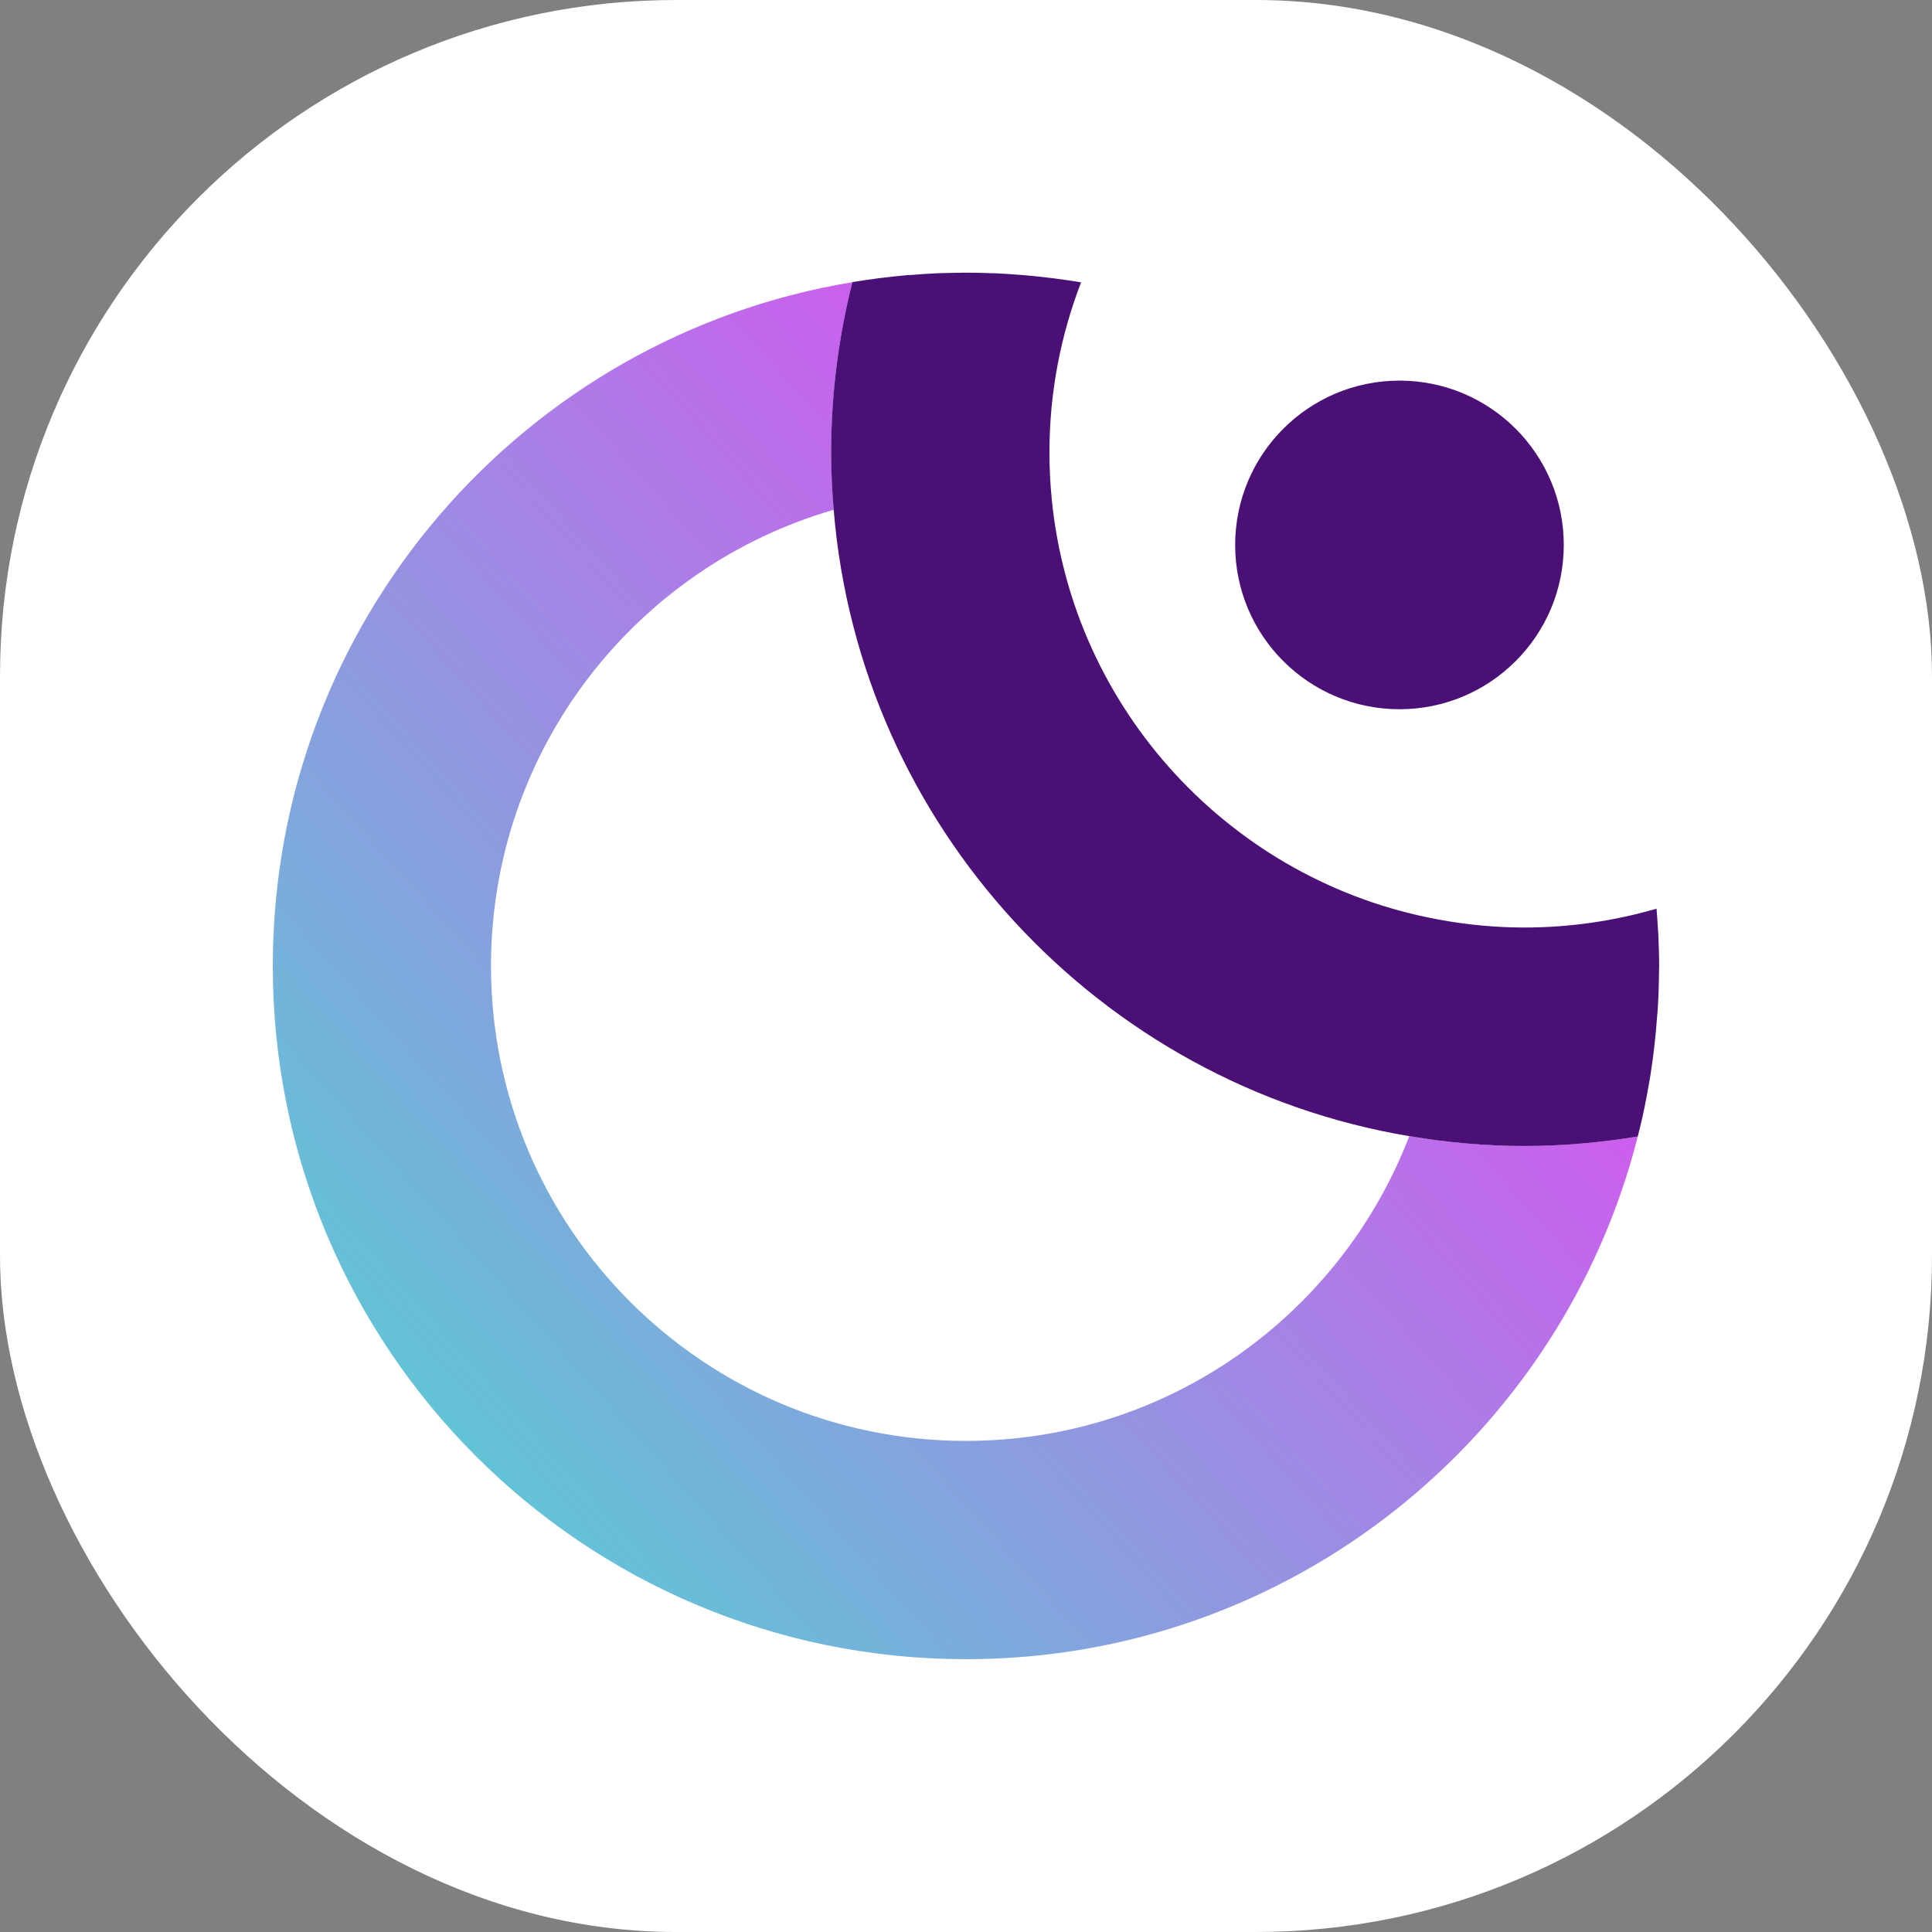
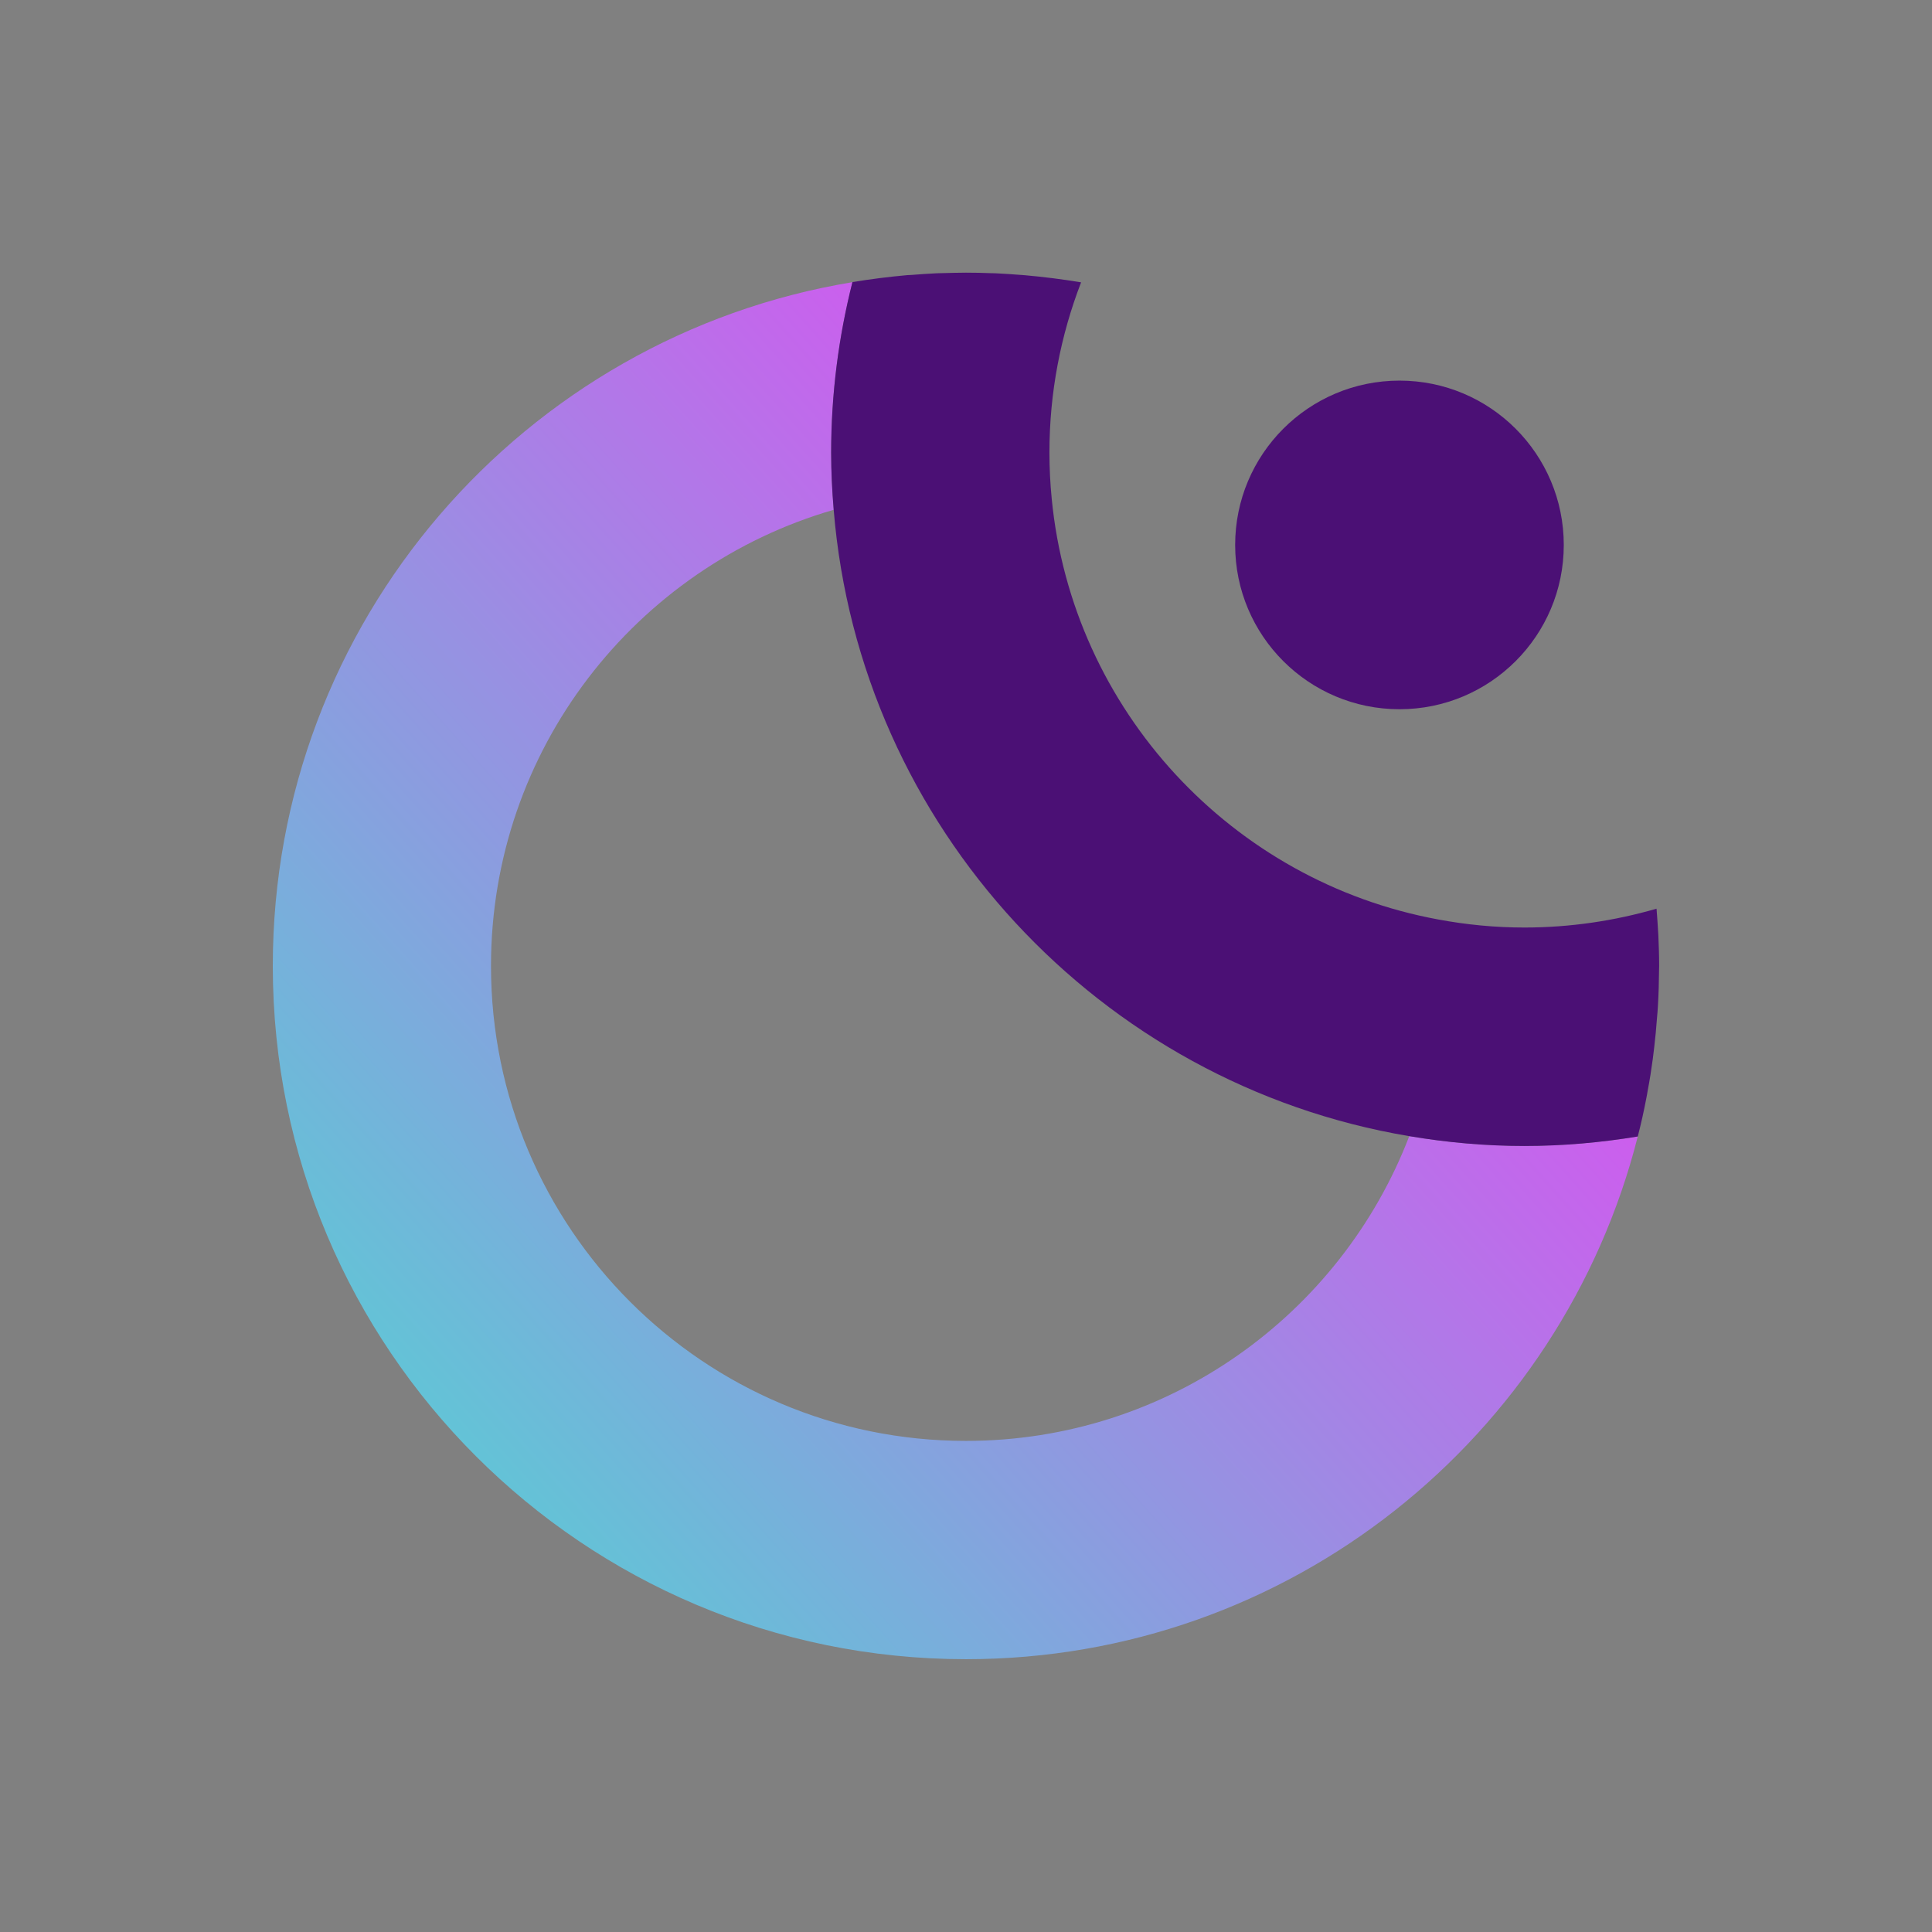
<svg xmlns="http://www.w3.org/2000/svg" version="1.1" width="1000" height="1000">
  <rect width="100%" height="100%" fill="#808080" stroke="none" />
  <g clip-path="url(#SvgjsClipPath1044)">
-     <rect width="1000" height="1000" fill="#ffffff" />
    <g transform="matrix(4.554,0,0,4.554,19.515,0)">
      <svg version="1.1" width="211" height="219.57">
        <svg version="1.1" id="Layer_1" x="0px" y="0px" viewBox="0 0 211 219.57" style="enable-background:new 0 0 211 219.57;" xml:space="preserve">
          <style type="text/css">
	.st0{fill:url(#SVGID_1_);}
	.st1{fill:#4B1075;}
	.st2{fill:url(#SVGID_00000003073193198488721910000000250022006523350945_);}
	.st3{fill:url(#SVGID_00000129181500532264148880000006320971714478115750_);}
</style>
          <g>
            <g>
              <g>
                <g>
                  <g>
                    <linearGradient id="SVGID_1_" gradientUnits="userSpaceOnUse" x1="163.869" y1="57.582" x2="16.611" y2="189.288">
                      <stop offset="0" style="stop-color:#E942F4" />
                      <stop offset="1" style="stop-color:#41E4CF" />
                    </linearGradient>
                    <path class="st0" d="M155.89,129.13c-7.78,20.25-27.4,34.64-50.39,34.64c-29.82,0-53.98-24.19-53.98-53.98       c0-24.6,16.45-45.34,38.96-51.85c0,0,0,0,0,0c-0.18-2.14-0.29-4.3-0.29-6.49c0-6.68,0.84-13.17,2.42-19.38       c-37.37,6.16-65.89,38.58-65.89,77.72c0,43.51,35.28,78.79,78.79,78.79c36.82,0,67.71-25.27,76.35-59.41       c-4.19,0.69-8.49,1.07-12.88,1.07C164.52,130.24,160.15,129.85,155.89,129.13z" />
                  </g>
                  <path class="st1" d="M136.1,61.94c0-10.32,8.36-18.68,18.68-18.68c10.31,0,18.67,8.36,18.67,18.68      c0,10.31-8.36,18.67-18.67,18.67C144.46,80.61,136.1,72.25,136.1,61.94z" />
                  <path class="st1" d="M184.29,109.8c0,0.14-0.01,0.28-0.01,0.42c-0.01,1.39-0.05,2.76-0.13,4.13c-0.02,0.47-0.07,0.94-0.11,1.41      c-0.08,1.09-0.18,2.19-0.31,3.27c-0.06,0.44-0.11,0.87-0.16,1.31c-0.16,1.21-0.35,2.41-0.58,3.61      c-0.05,0.26-0.08,0.52-0.14,0.78c-0.28,1.49-0.61,2.97-0.99,4.44c-4.2,0.69-8.5,1.08-12.89,1.08c-4.46,0-8.83-0.4-13.09-1.12      c0,0,0,0-0.01,0c-35.13-5.9-62.45-35.13-65.4-71.19c-0.18-2.14-0.29-4.3-0.29-6.49c0-6.69,0.85-13.18,2.42-19.39      c2.06-0.34,4.14-0.6,6.24-0.79c0.14-0.01,0.29-0.02,0.44-0.02c0.95-0.08,1.9-0.14,2.87-0.19c0.25-0.01,0.51-0.01,0.76-0.02      c0.86-0.02,1.72-0.05,2.59-0.05c0.96,0,1.93,0.02,2.89,0.06c0.15,0.01,0.32,0.01,0.47,0.01c1.02,0.05,2.05,0.12,3.07,0.2      c0.08,0.01,0.16,0.01,0.26,0.02c2.15,0.19,4.29,0.46,6.4,0.81c-2.32,6.01-3.6,12.53-3.6,19.35c0,1.76,0.09,3.52,0.26,5.24v0.01      c2.34,24.06,20.53,43.53,43.96,47.82c3.17,0.59,6.43,0.91,9.76,0.91c5.21,0,10.25-0.76,15.02-2.14      c0.01,0.07,0.01,0.14,0.02,0.22c0.07,0.94,0.14,1.87,0.19,2.82C184.25,107.48,184.29,108.63,184.29,109.8z" />
                </g>
              </g>
            </g>
          </g>
        </svg>
      </svg>
    </g>
  </g>
  <defs>
    <clipPath id="SvgjsClipPath1044">
      <rect width="1000" height="1000" x="0" y="0" rx="350" ry="350" />
    </clipPath>
  </defs>
</svg>